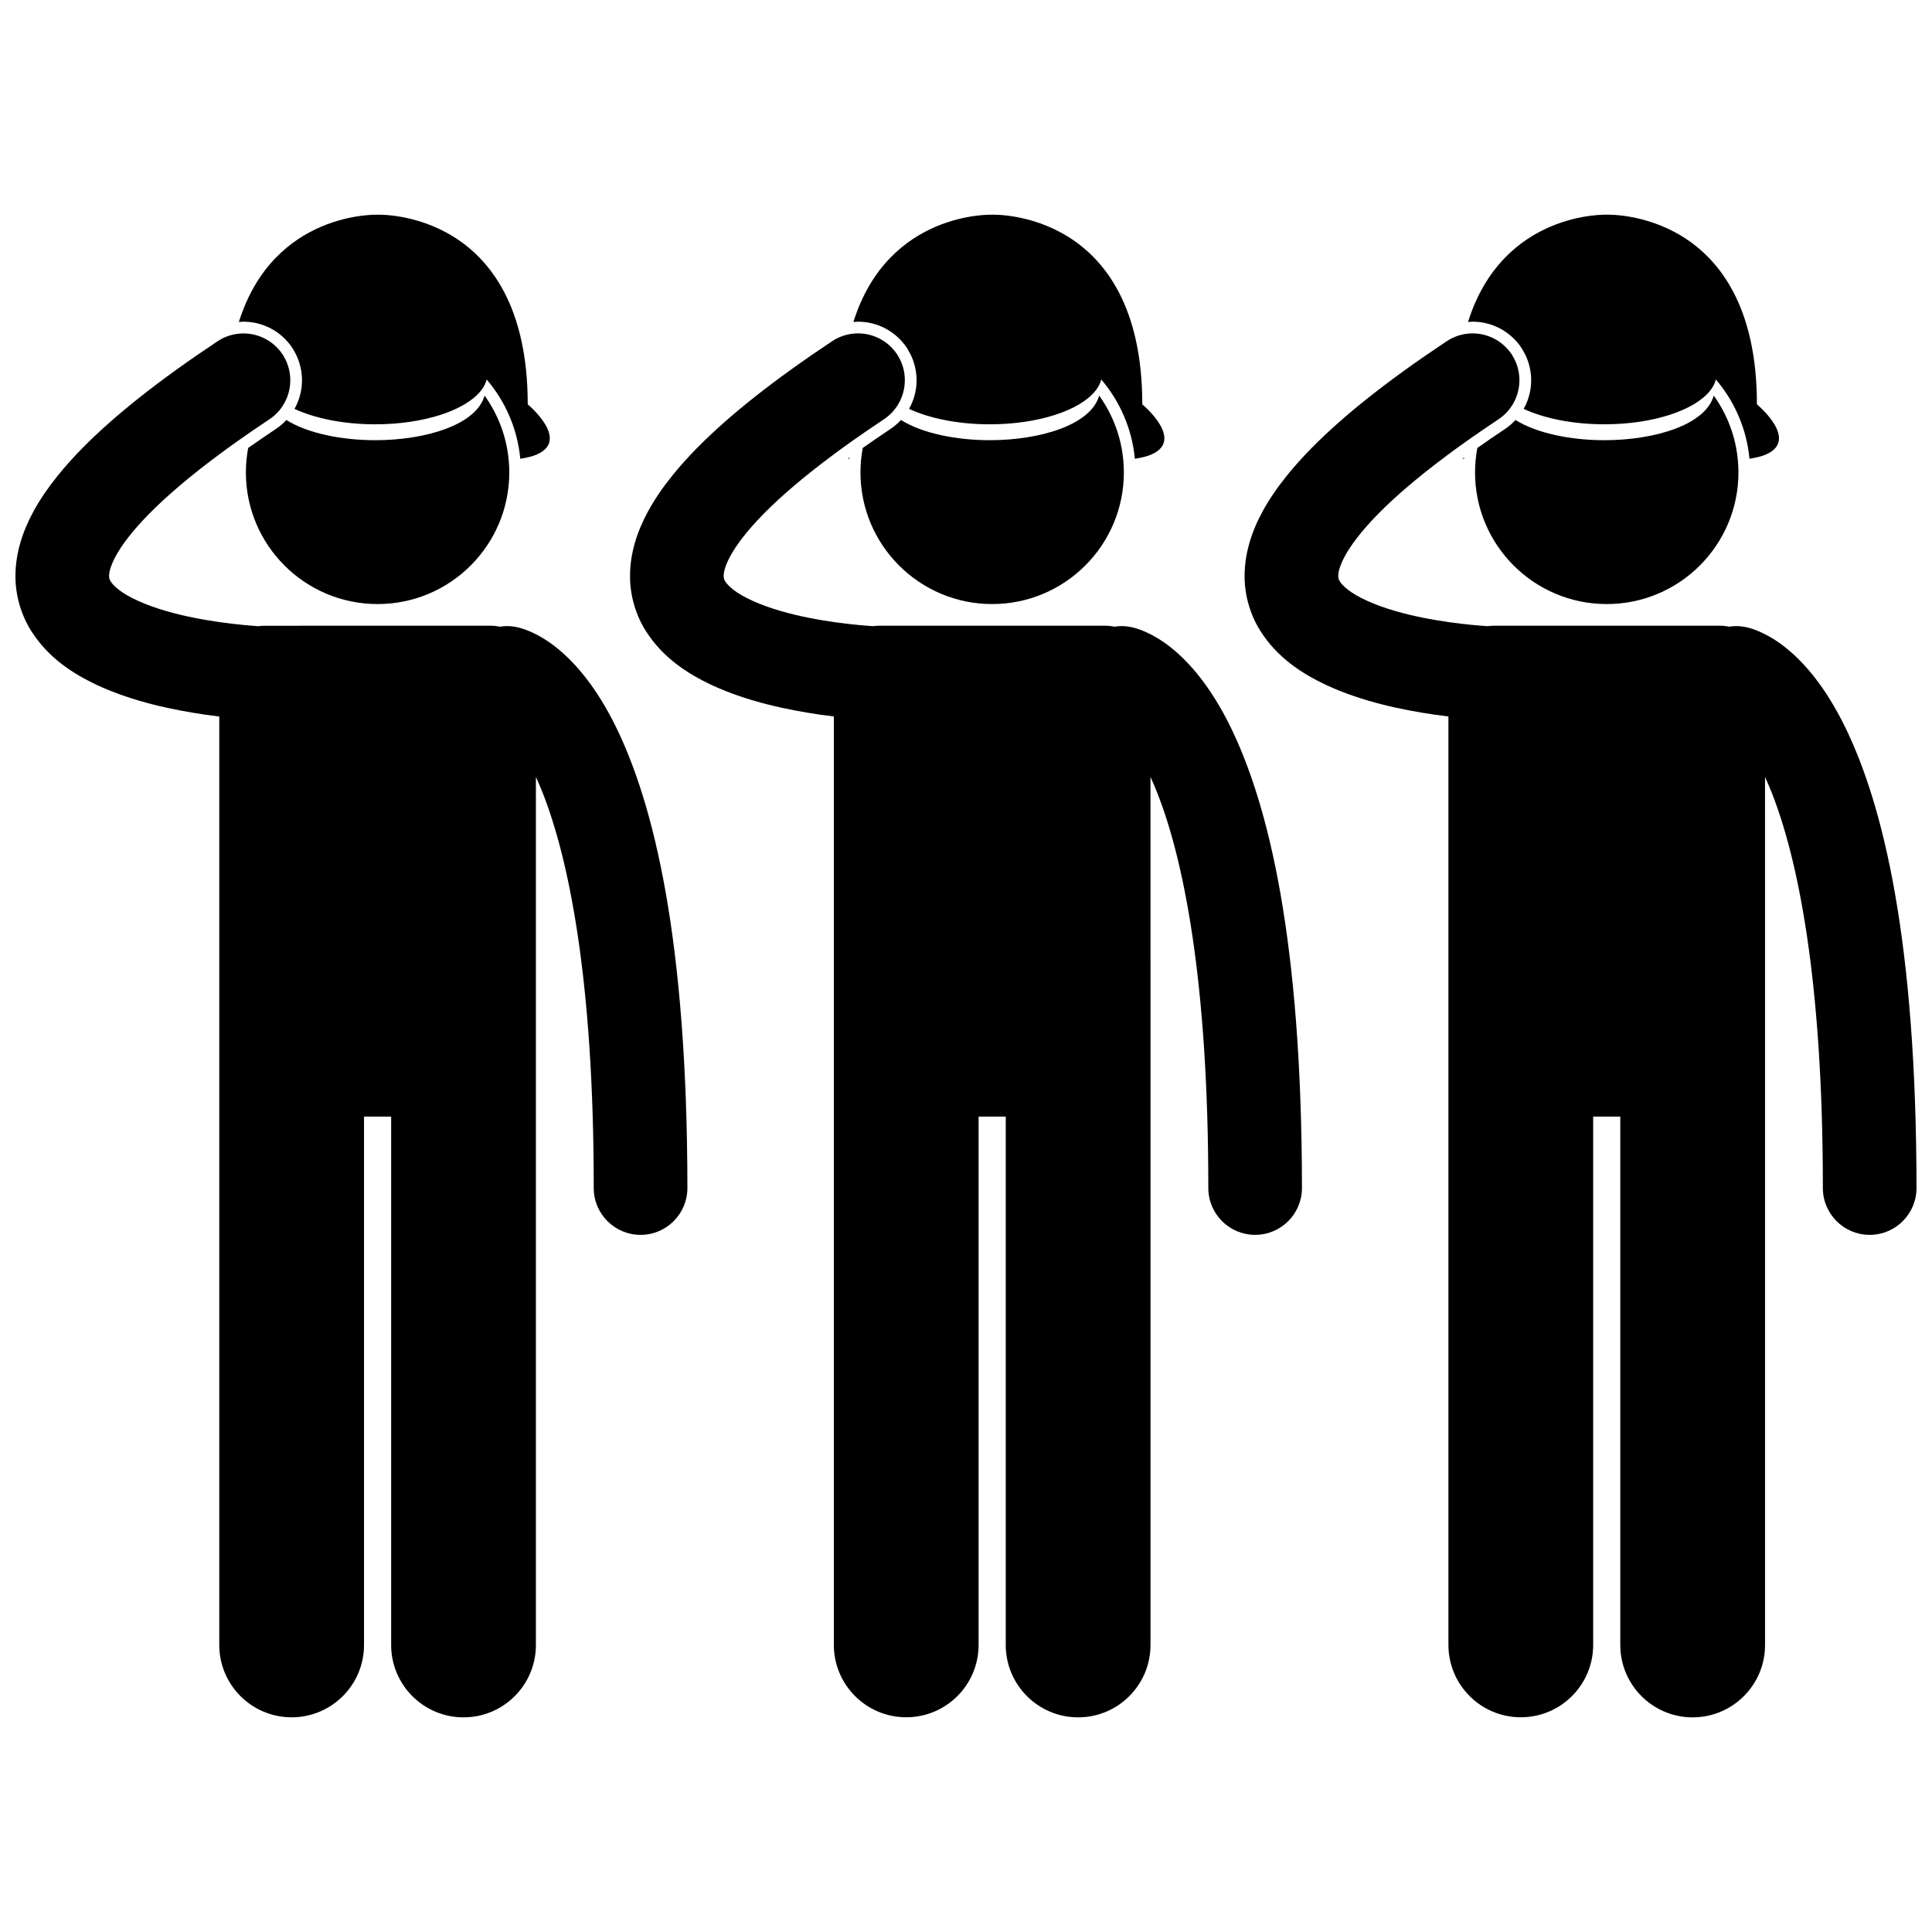
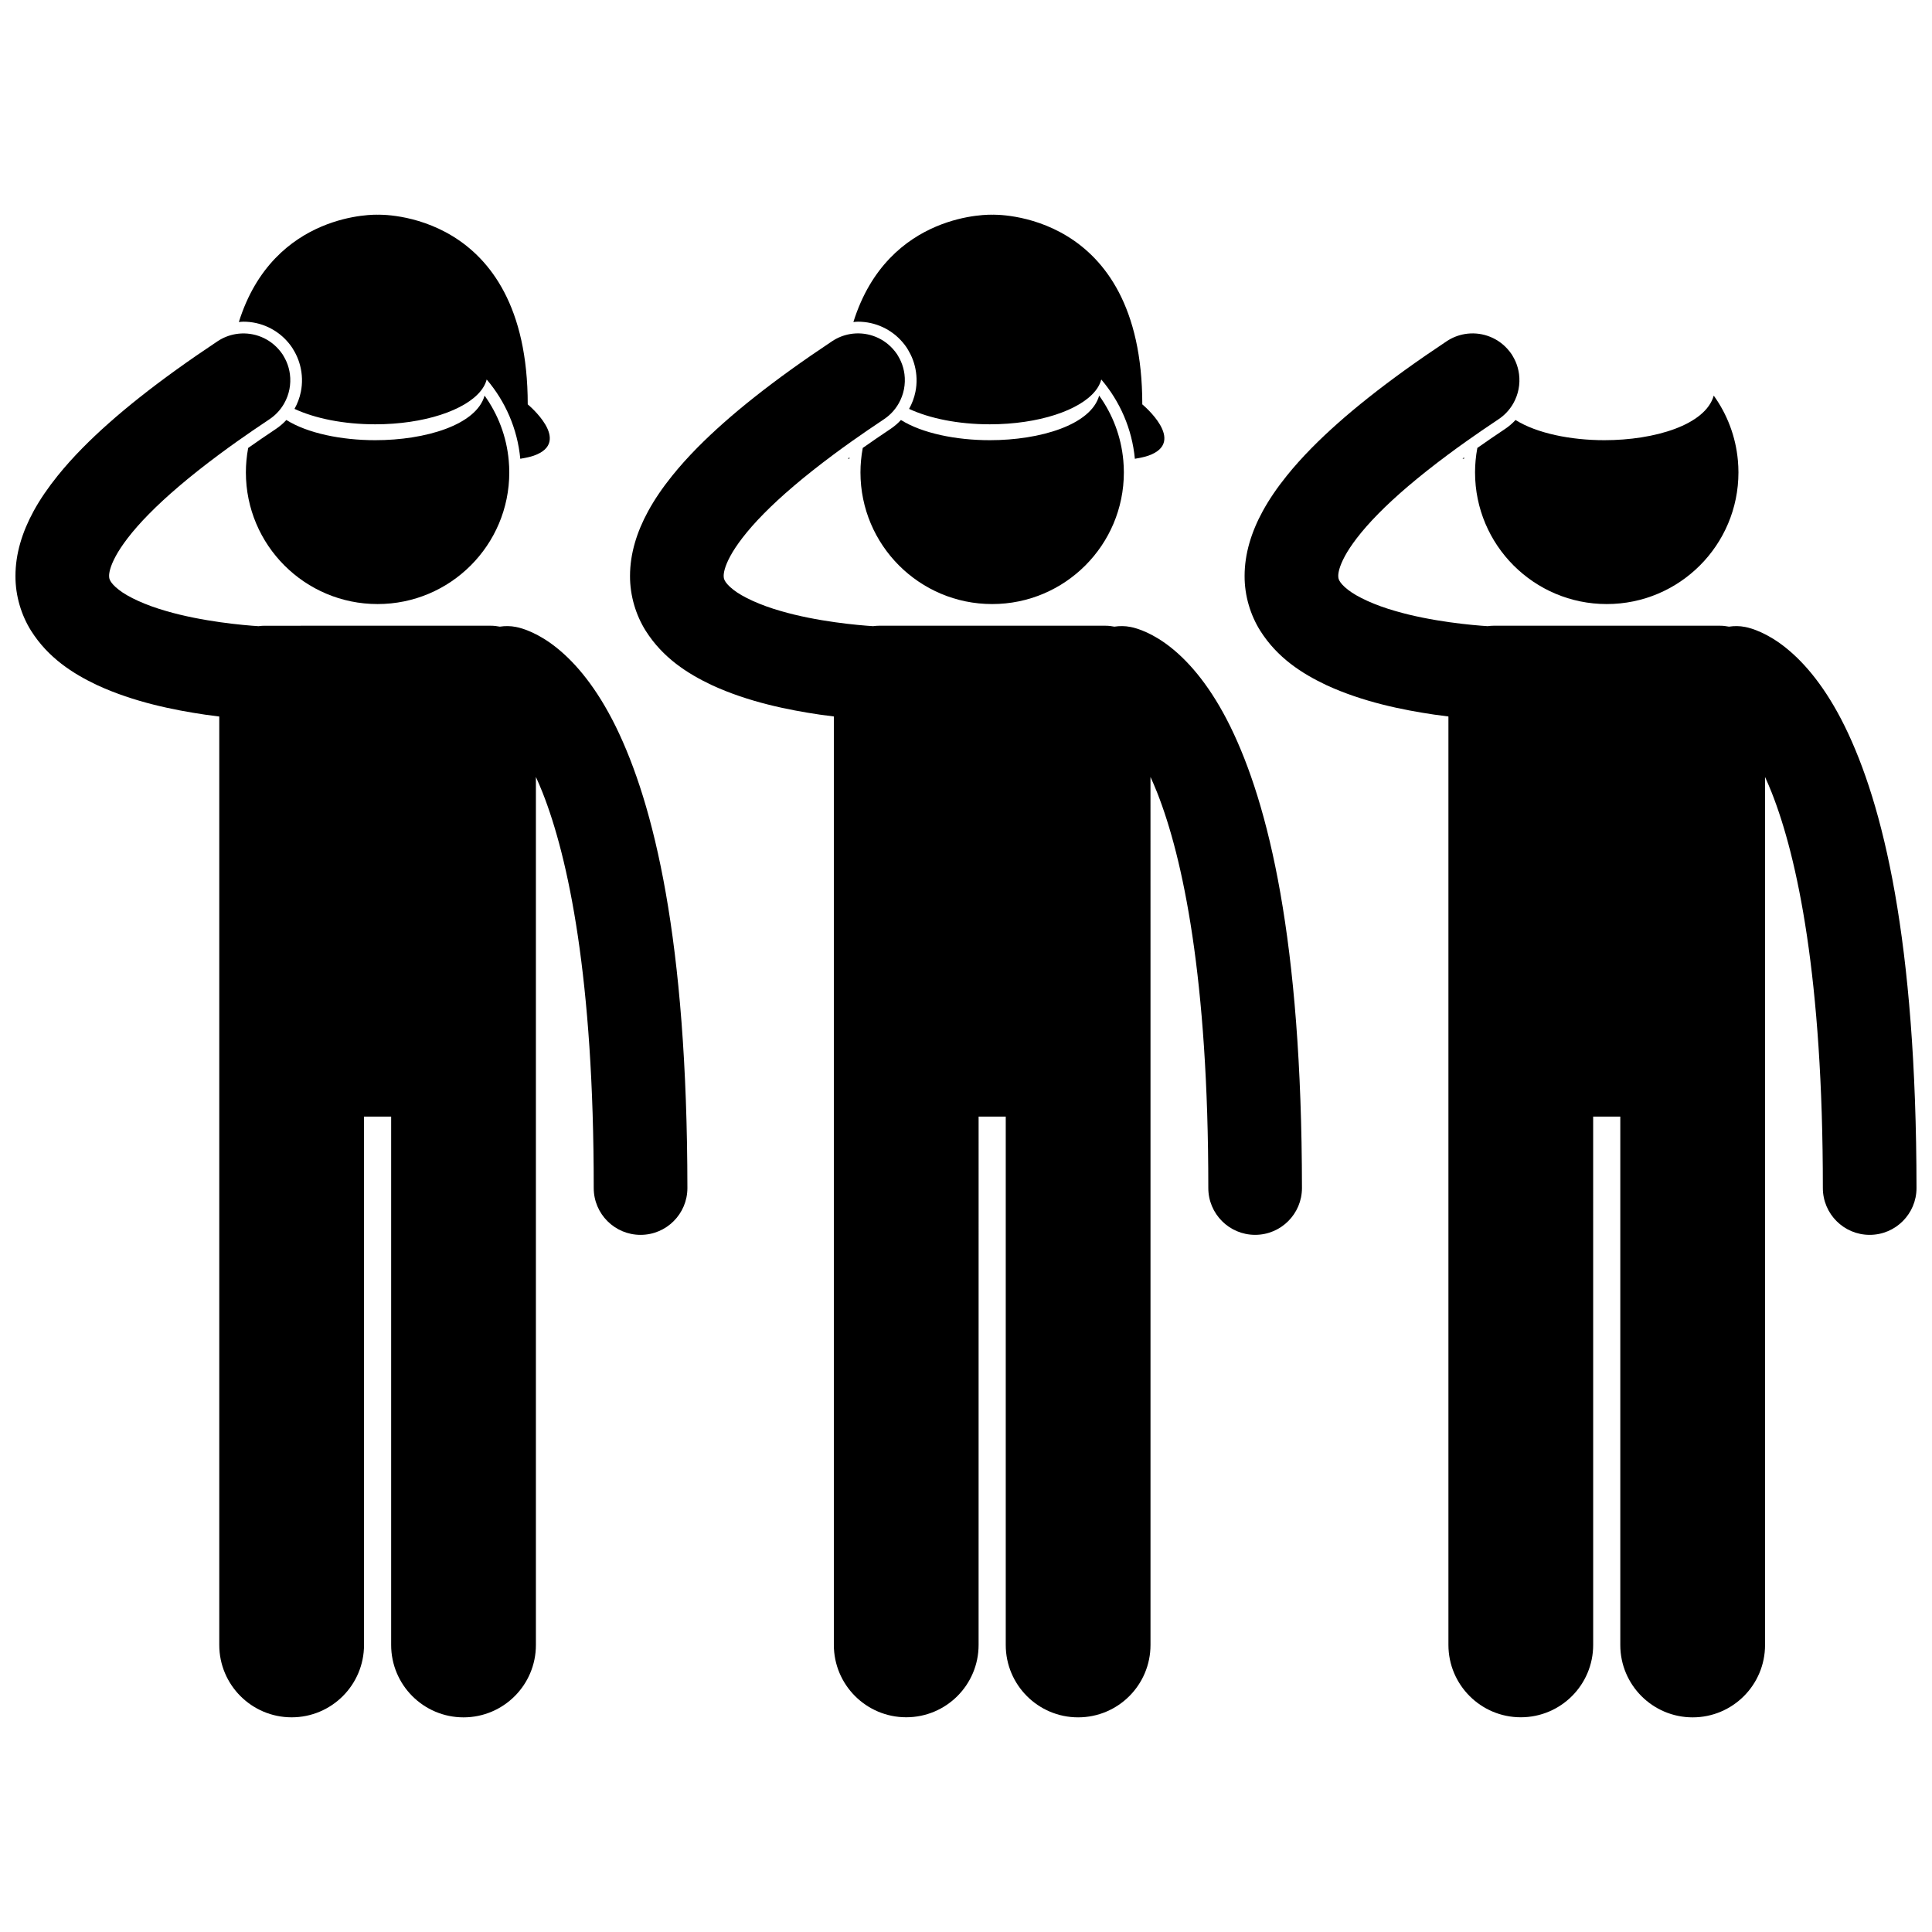
<svg xmlns="http://www.w3.org/2000/svg" width="800px" height="800px" version="1.1" viewBox="144 144 512 512">
  <defs>
    <clipPath id="b">
      <path d="m148.09 232h178.91v368h-178.91z" />
    </clipPath>
    <clipPath id="a">
      <path d="m473 232h178.9v368h-178.9z" />
    </clipPath>
  </defs>
  <path d="m220.34 234.71c0.395 0.465 0.77 0.949 1.109 1.465 0.141 0.215 0.262 0.438 0.391 0.656 0.219 0.363 0.422 0.73 0.605 1.109 0.477 0.965 0.844 1.969 1.105 3.004 0.566 2.227 0.648 4.566 0.18 6.887-0.324 1.613-0.902 3.133-1.684 4.527 5.406 2.516 12.984 4.086 21.387 4.086 12.938 0 23.914-3.715 28.004-8.895 0.512-0.648 0.926-1.316 1.207-2.004 0.133-0.324 0.254-0.648 0.332-0.98 4.926 5.781 8.156 13.043 8.906 21.02 1.473-0.25 2.691-0.52 3.543-0.816 10.469-3.664-1.57-13.609-1.57-13.609 0-51.828-39.785-50.258-39.785-50.258 0.004 0-27.523-1.059-36.773 28.438 0.406-0.031 0.809-0.09 1.219-0.09 4.594 0 8.895 2.016 11.824 5.461z" />
  <path d="m209.77 262.71c-0.203 1.086-0.359 2.191-0.461 3.309-0.094 1.039-0.148 2.094-0.148 3.16 0 19.277 15.629 34.902 34.902 34.902 19.277 0 34.902-15.625 34.902-34.902 0-1.062-0.055-2.113-0.148-3.152-0.574-6.379-2.859-12.258-6.398-17.184-2.184 7.758-15.637 11.812-28.977 11.812-8.934 0-17.922-1.824-23.551-5.352-0.824 0.887-1.746 1.691-2.781 2.379-2.562 1.703-4.988 3.375-7.34 5.027z" />
  <g clip-path="url(#b)">
    <path d="m291.66 315.78c-4.906-3.973-9.145-5.297-10.926-5.629-1.453-0.289-2.894-0.293-4.281-0.082-0.781-0.16-1.594-0.246-2.426-0.246l-59.93 0.004c-0.543 0-1.07 0.047-1.594 0.117-3.883-0.238-14.922-1.215-24.5-4.027-5.316-1.508-10.074-3.68-12.539-5.641-1.254-0.969-1.906-1.789-2.195-2.293-0.277-0.527-0.336-0.703-0.359-1.359-0.004-0.746 0.223-2.414 1.766-5.258 0.734-1.355 1.777-2.953 3.156-4.75 1.488-1.938 3.371-4.109 5.723-6.484h0.004c4.449-4.523 10.531-9.754 18.445-15.641 1.586-1.18 3.242-2.383 4.981-3.613 1.285-0.914 2.617-1.84 3.988-2.777 1.434-0.984 2.902-1.977 4.43-2.992 0.746-0.496 1.418-1.062 2.019-1.68 0.754-0.77 1.383-1.629 1.898-2.539 1.328-2.344 1.855-5.062 1.508-7.734-0.145-1.121-0.445-2.227-0.906-3.297-0.211-0.492-0.465-0.973-0.746-1.449-0.102-0.168-0.191-0.34-0.301-0.508-0.348-0.527-0.742-1.004-1.152-1.461-2.894-3.199-7.195-4.613-11.316-3.898-1.645 0.285-3.258 0.902-4.738 1.883-15.754 10.477-27.34 19.723-35.781 28.273l-0.004 0.004c-2.473 2.508-4.66 4.957-6.613 7.383-2.543 3.156-4.676 6.269-6.387 9.406-3.012 5.527-4.789 11.285-4.789 17.129-0.031 5.301 1.574 10.441 4.133 14.523 4.551 7.207 11.078 11.367 17.527 14.426 9.766 4.504 20.273 6.59 28.625 7.824 1.305 0.188 2.547 0.352 3.727 0.492v246.04c0 10.594 8.59 19.18 19.18 19.18s19.18-8.582 19.18-19.18v-140.02h7.191v140.03c0 10.594 8.59 19.18 19.18 19.18 10.59 0 19.18-8.582 19.18-19.18v-230.04c0.586 1.293 1.176 2.652 1.777 4.164 6.812 17.273 13.574 49.098 13.547 104.78 0 6.852 5.555 12.41 12.414 12.41 6.852 0 12.41-5.559 12.41-12.41-0.043-65.879-8.871-101.69-18.992-122.32-5.07-10.289-10.59-16.766-15.512-20.734z" />
  </g>
  <path d="m368.71 265.52c0.125 0.023 0.254 0.043 0.383 0.066 0.012-0.125 0.02-0.25 0.031-0.371-0.137 0.102-0.27 0.203-0.414 0.305z" />
  <path d="m383.21 234.71c0.395 0.465 0.77 0.949 1.109 1.465 0.145 0.215 0.262 0.438 0.391 0.656 0.219 0.363 0.418 0.73 0.605 1.109 0.477 0.965 0.844 1.969 1.105 3.004 0.566 2.227 0.648 4.566 0.18 6.887-0.324 1.613-0.902 3.133-1.684 4.527 5.406 2.516 12.98 4.086 21.387 4.086 12.938 0 23.914-3.715 28.004-8.891 0.512-0.648 0.926-1.316 1.207-2.004 0.137-0.324 0.254-0.648 0.332-0.984 4.926 5.781 8.156 13.043 8.906 21.02 1.473-0.25 2.691-0.52 3.543-0.816 10.469-3.664-1.574-13.609-1.574-13.609 0-51.828-39.785-50.258-39.785-50.258s-27.531-1.055-36.781 28.438c0.406-0.031 0.809-0.09 1.219-0.09 4.609 0 8.906 2.016 11.836 5.461z" />
  <path d="m372.64 262.71c-0.203 1.086-0.359 2.191-0.461 3.309-0.094 1.039-0.148 2.094-0.148 3.16 0 19.277 15.629 34.902 34.902 34.902 19.277 0 34.902-15.625 34.902-34.902 0-1.062-0.055-2.113-0.148-3.152-0.574-6.379-2.859-12.258-6.398-17.184-2.184 7.758-15.637 11.812-28.977 11.812-8.934 0-17.922-1.824-23.551-5.352-0.824 0.887-1.746 1.691-2.781 2.379-2.562 1.703-4.988 3.375-7.34 5.027z" />
  <path d="m454.53 315.78c-4.902-3.973-9.145-5.297-10.926-5.629-1.453-0.289-2.898-0.293-4.281-0.082-0.781-0.16-1.594-0.246-2.426-0.246h-59.93c-0.543 0-1.07 0.047-1.594 0.117-3.883-0.238-14.926-1.215-24.504-4.027-5.312-1.508-10.07-3.68-12.535-5.641-1.254-0.969-1.906-1.789-2.195-2.293-0.277-0.527-0.336-0.703-0.359-1.359-0.004-0.746 0.223-2.414 1.766-5.258 0.73-1.355 1.777-2.953 3.152-4.75 1.484-1.938 3.363-4.102 5.703-6.473 0.008-0.008 0.016-0.012 0.02-0.02 4.449-4.523 10.531-9.754 18.445-15.641 1.586-1.18 3.242-2.383 4.981-3.613 1.285-0.914 2.617-1.84 3.988-2.777 1.434-0.984 2.902-1.977 4.43-2.992 0.746-0.496 1.418-1.062 2.019-1.68 0.754-0.77 1.383-1.629 1.898-2.539 1.328-2.344 1.855-5.062 1.508-7.734-0.145-1.121-0.445-2.227-0.906-3.297-0.211-0.492-0.465-0.973-0.746-1.449-0.102-0.168-0.191-0.34-0.301-0.508-0.348-0.527-0.742-1.004-1.152-1.461-2.894-3.199-7.195-4.613-11.312-3.898-1.645 0.285-3.258 0.902-4.738 1.883-15.738 10.465-27.316 19.703-35.754 28.246-0.008 0.008-0.02 0.016-0.031 0.027-2.473 2.512-4.66 4.961-6.613 7.387-2.543 3.156-4.672 6.273-6.383 9.41-3.012 5.523-4.789 11.277-4.793 17.125-0.027 5.301 1.574 10.441 4.137 14.523 4.551 7.207 11.078 11.367 17.531 14.426 9.762 4.504 20.273 6.59 28.625 7.824 1.305 0.188 2.543 0.352 3.723 0.492v246.04c0 10.594 8.59 19.18 19.18 19.18s19.18-8.582 19.18-19.18l0.004-140.01h7.191v140.03c0 10.594 8.59 19.18 19.18 19.18 10.59 0 19.18-8.582 19.18-19.18v-181.4l-0.004-48.641c0.586 1.293 1.176 2.652 1.777 4.164 6.812 17.273 13.57 49.098 13.547 104.78 0 6.852 5.555 12.41 12.41 12.41 6.852 0 12.41-5.559 12.41-12.41-0.043-65.879-8.871-101.69-18.992-122.32-5.066-10.289-10.586-16.766-15.508-20.734z" />
  <path d="m531.59 265.52c0.125 0.023 0.254 0.043 0.383 0.066 0.012-0.125 0.02-0.25 0.031-0.371-0.137 0.102-0.273 0.203-0.414 0.305z" />
-   <path d="m546.08 234.71c0.395 0.465 0.77 0.949 1.109 1.465 0.145 0.215 0.262 0.438 0.391 0.656 0.219 0.363 0.422 0.73 0.605 1.105 0.477 0.965 0.844 1.969 1.109 3.004 0.566 2.227 0.648 4.566 0.18 6.887-0.324 1.613-0.902 3.133-1.684 4.527 5.406 2.516 12.984 4.086 21.391 4.086 12.938 0 23.914-3.715 28-8.895 0.512-0.648 0.926-1.316 1.211-2.004 0.133-0.324 0.254-0.648 0.332-0.98 4.926 5.781 8.156 13.043 8.906 21.02 1.473-0.25 2.691-0.52 3.543-0.816 10.473-3.664-1.57-13.609-1.57-13.609 0-51.828-39.785-50.258-39.785-50.258s-27.531-1.055-36.781 28.438c0.406-0.031 0.809-0.09 1.223-0.09 4.594 0.004 8.891 2.019 11.82 5.465z" />
  <path d="m535.51 262.71c-0.203 1.086-0.359 2.191-0.461 3.309-0.094 1.039-0.148 2.094-0.148 3.16 0 19.277 15.629 34.902 34.902 34.902 19.277 0 34.902-15.625 34.902-34.902 0-1.062-0.055-2.113-0.148-3.152-0.574-6.379-2.859-12.258-6.398-17.184-2.184 7.758-15.637 11.812-28.977 11.812-8.934 0-17.922-1.824-23.551-5.352-0.824 0.883-1.746 1.691-2.777 2.375-2.566 1.707-4.996 3.379-7.344 5.031z" />
  <g clip-path="url(#a)">
    <path d="m617.4 315.78c-4.902-3.973-9.145-5.297-10.926-5.629-1.453-0.289-2.894-0.293-4.281-0.082-0.781-0.16-1.594-0.246-2.426-0.246h-59.934c-0.543 0-1.07 0.047-1.594 0.117-3.883-0.238-14.926-1.215-24.5-4.027-5.316-1.508-10.07-3.68-12.539-5.641-1.254-0.969-1.906-1.789-2.191-2.293-0.277-0.527-0.336-0.699-0.359-1.355-0.004-0.746 0.227-2.414 1.766-5.262 0.734-1.355 1.777-2.953 3.156-4.75 1.488-1.938 3.367-4.106 5.715-6.484l0.004-0.004 0.004-0.004c4.449-4.523 10.531-9.754 18.445-15.641 1.586-1.18 3.242-2.383 4.981-3.613 1.285-0.91 2.617-1.84 3.984-2.777 1.434-0.984 2.902-1.977 4.43-2.992 0.746-0.496 1.418-1.062 2.019-1.68 0.754-0.77 1.383-1.629 1.898-2.539 1.328-2.344 1.855-5.066 1.508-7.734-0.145-1.121-0.445-2.227-0.906-3.297-0.215-0.492-0.465-0.973-0.746-1.445-0.102-0.168-0.191-0.344-0.301-0.508-0.348-0.527-0.742-1.004-1.152-1.461-2.894-3.199-7.195-4.613-11.312-3.898-1.645 0.285-3.258 0.902-4.738 1.883-15.738 10.465-27.316 19.703-35.754 28.246-0.008 0.008-0.02 0.016-0.027 0.027-2.473 2.512-4.664 4.961-6.617 7.387-2.543 3.156-4.672 6.273-6.387 9.406-3.012 5.527-4.785 11.285-4.789 17.129-0.031 5.297 1.574 10.438 4.137 14.52 4.547 7.207 11.078 11.367 17.527 14.426 9.766 4.504 20.273 6.59 28.629 7.824 1.305 0.188 2.543 0.352 3.723 0.492v246.04c0 10.594 8.59 19.18 19.18 19.18s19.18-8.582 19.18-19.18l-0.004-140.01h7.191v140.03c0 10.594 8.59 19.18 19.18 19.18 10.59 0 19.18-8.582 19.18-19.18v-181.4l-0.004-48.641c0.586 1.293 1.18 2.652 1.777 4.164 6.812 17.273 13.57 49.098 13.547 104.78 0 6.852 5.555 12.41 12.41 12.41 6.852 0 12.41-5.559 12.41-12.41-0.043-65.879-8.871-101.69-18.992-122.32-5.059-10.289-10.578-16.766-15.5-20.734z" />
  </g>
</svg>